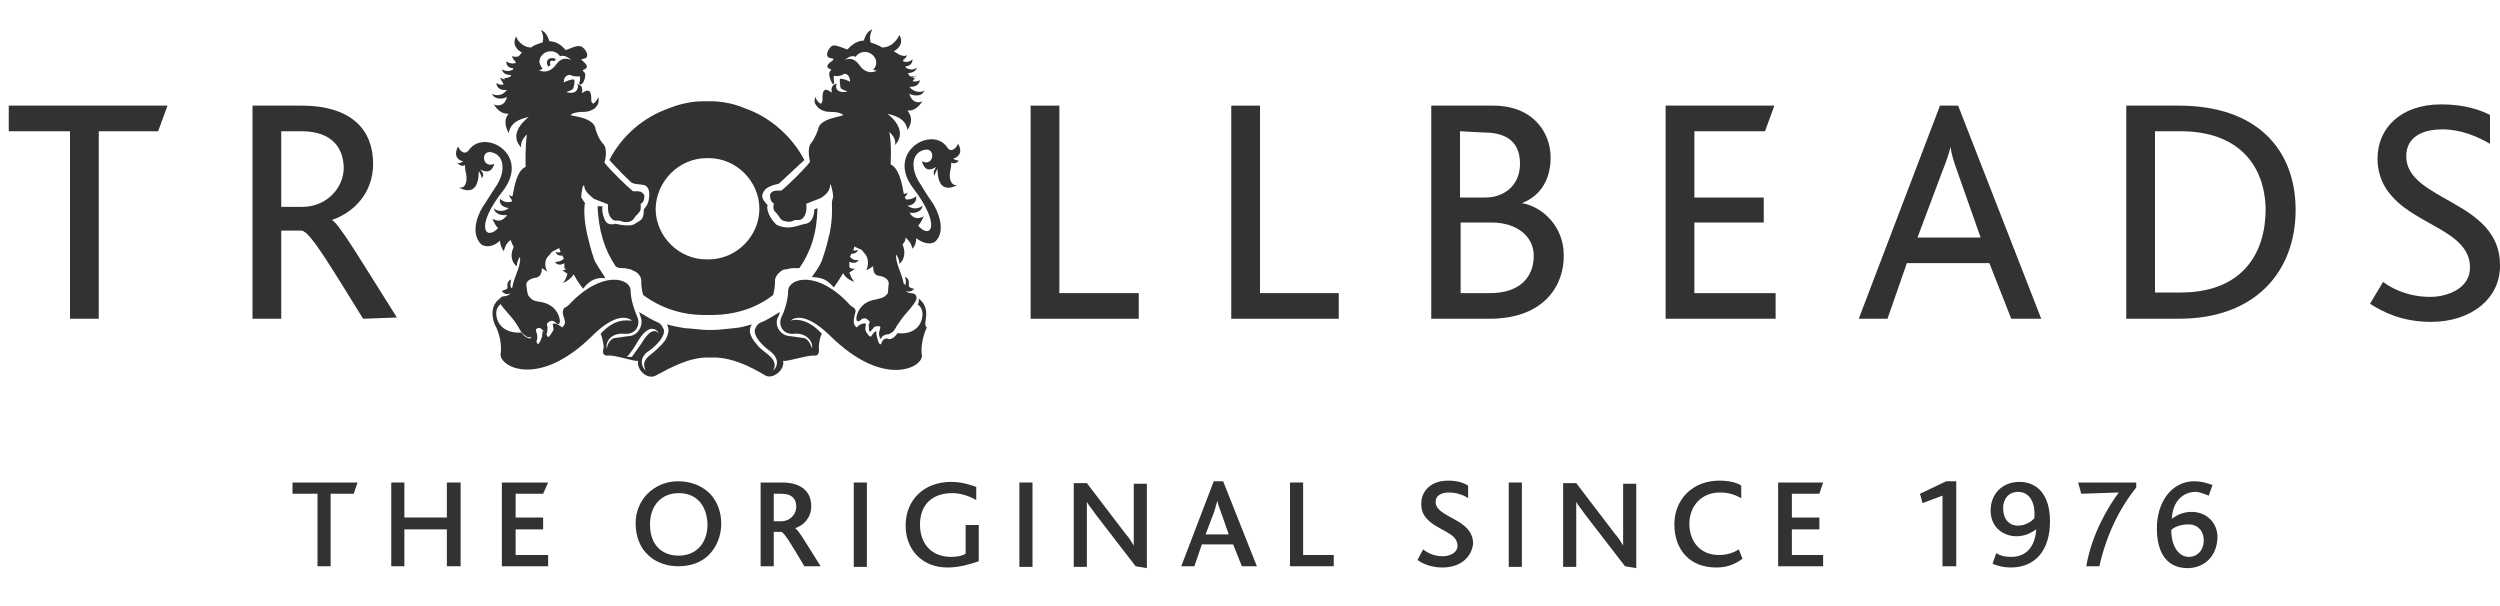
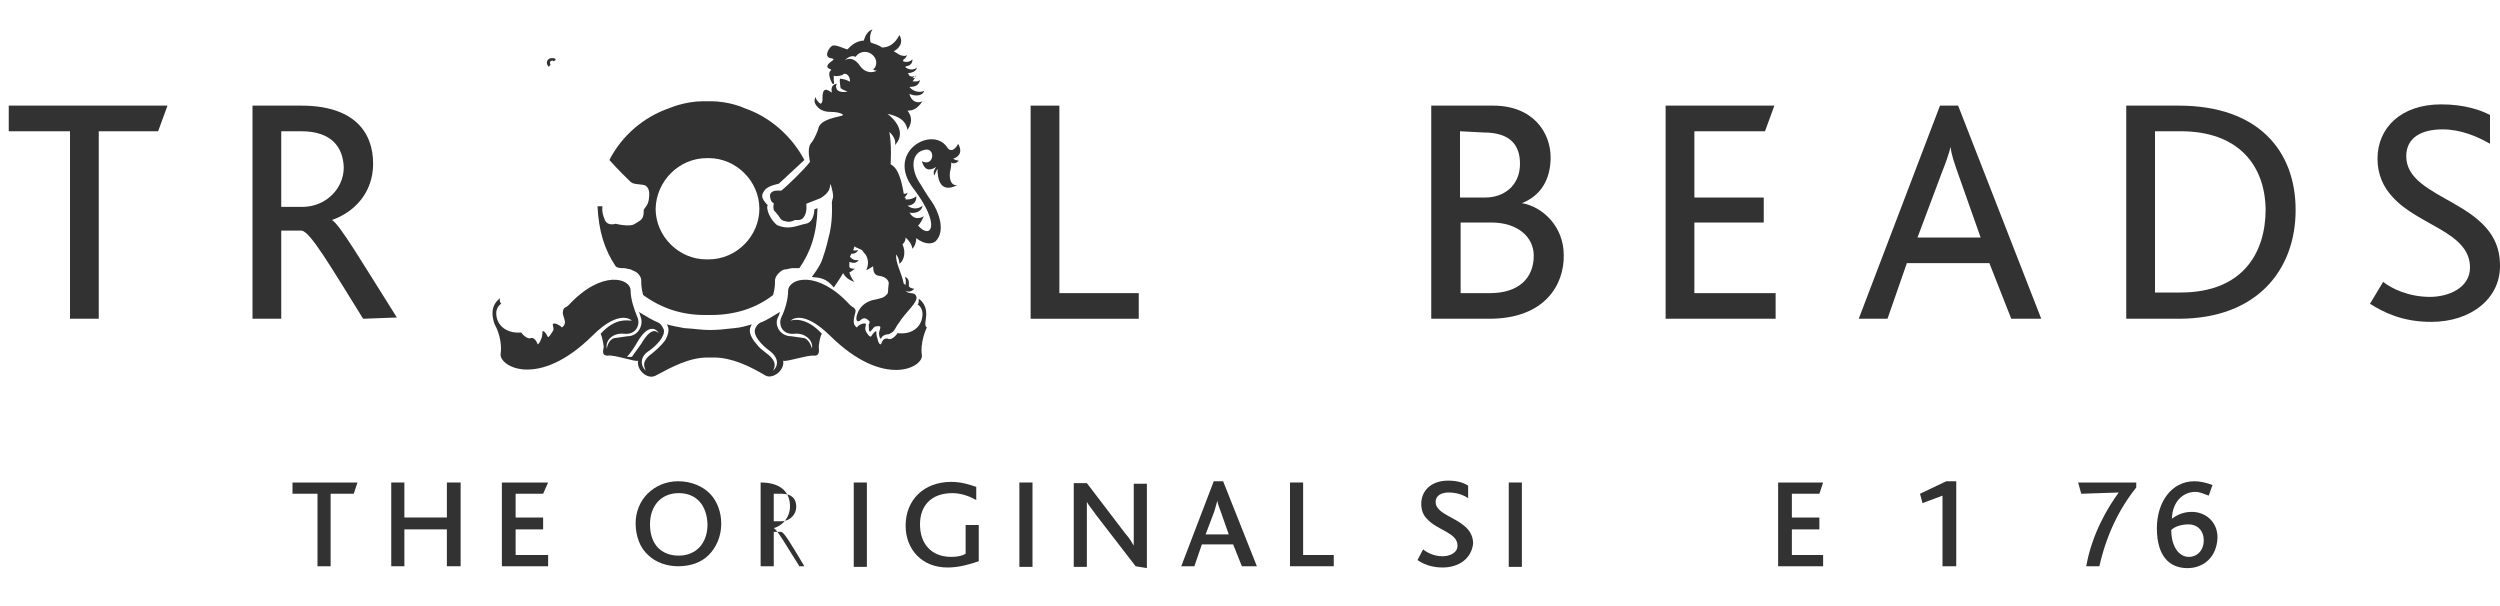
<svg xmlns="http://www.w3.org/2000/svg" version="1.1" id="Layer_1" x="0px" y="0px" viewBox="0 0 400 96.9" style="enable-background:new 0 0 400 96.9;" xml:space="preserve">
  <style type="text/css">
	.st0{fill:#323232;}
</style>
  <polygon class="st0" points="1.4,16.9 1.4,21 11.2,21 11.2,51 15.8,51 15.8,21 25.3,21 26.8,16.9 " />
  <path class="st0" d="M58.1,51c-5.4-8.7-8.4-13.8-9.8-14.1H45V51h-4.6V16.9h7.8c8.3,0,11.5,4.1,11.5,9.3c0,4.7-3.1,7.8-6.6,9l0,0  c1.2,0.6,4.9,6.9,10.4,15.6L58.1,51L58.1,51z M48.2,21H45v12.1h3.4c3.7,0,6.6-2.9,6.6-6.3C54.9,23.6,53.1,21,48.2,21" />
  <polygon class="st0" points="164.9,51 164.9,16.9 169.5,16.9 169.5,46.9 182.2,46.9 182.2,51 " />
-   <polygon class="st0" points="197,51 197,16.9 201.6,16.9 201.6,46.9 214.2,46.9 214.2,51 " />
  <path class="st0" d="M238.3,51H229V16.9h9.9c6.4,0,9.2,4.3,9.2,8.3c0,3.4-1.5,6.1-4.6,7.3l0,0c3.4,0.6,6.7,3.8,6.7,8.3  C250.3,45.5,247.2,51,238.3,51 M233.6,21v10.6h4.1c2.8,0,5.5-1.8,5.5-5.4c0-3.2-1.8-5-5.8-5L233.6,21L233.6,21z M238.6,35.6h-4.9  v11.3h4.7c4.6,0,7-2.4,7-6C245.4,37.9,242.8,35.6,238.6,35.6" />
  <polygon class="st0" points="266.5,51 266.5,16.9 283.9,16.9 282.4,21 271.1,21 271.1,31.6 282.2,31.6 282.2,35.6 271.1,35.6   271.1,46.9 284.1,46.9 284.1,51 " />
  <path class="st0" d="M321.8,51l-3.5-8.9h-13.2L302,51h-4.6l13-34.1h2.9L326.6,51H321.8z M313.3,27.8c-0.6-1.7-1.1-3.1-1.2-4.3l0,0  c-0.3,1.2-0.8,2.6-1.4,4.1L306.8,38h10.1L313.3,27.8z" />
  <path class="st0" d="M348.6,51h-8.4V16.9h8.4c12.7,0,18.7,7.2,18.7,16.7C367.3,43.2,361.1,51,348.6,51 M348.9,21h-4.1v25.8h4.1  c9.9,0,13.6-6.3,13.6-13.3C362.4,26.5,358.2,21,348.9,21" />
  <path class="st0" d="M389,51.5c-4.6,0-7.6-1.5-9.8-2.9l2.1-3.5c1.4,1.1,4.1,2.4,7.5,2.4c2.9,0,6.4-1.4,6.4-4.7  c0-5.7-8.3-6.7-12.4-11.3c-1.4-1.5-2.4-3.5-2.4-6.1c0-4.9,3.7-8.7,10.2-8.7c3.7,0,6.3,0.9,7.8,1.7v4.6c-2.1-1.2-4.7-2.3-7.6-2.3  c-3.2,0-5.8,1.2-5.8,4.3c0,7.2,15,7,15,17.4C400.1,47.8,395.3,51.5,389,51.5" />
  <path class="st0" d="M88.1,10.3L88.1,10.3C88,10.3,88,10.2,88,10s0.2-0.3,0.3-0.3c0.2,0,0.3,0,0.3,0.2c0-0.2,0.2-0.2,0.3-0.3  c0-0.3-0.3-0.3-0.6-0.3c-0.5,0-0.8,0.3-0.8,0.8c0,0.2,0.2,0.5,0.3,0.6C88,10.5,88.1,10.3,88.1,10.3 M113.1,25.3L113.1,25.3  L113.1,25.3L113.1,25.3L113.1,25.3L113.1,25.3h0.3c4.4,0,8.1,3.7,8.1,8.1s-3.7,8.1-8.1,8.1h-0.2l0,0l0,0h-0.2  c-4.4,0-8.1-3.7-8.1-8.1C105,29,108.6,25.3,113.1,25.3 M99.8,42.9c0.3,0,0.9,0.2,1.1,0.2c0.3,0.2,0.8,0.3,1.1,0.6  c0.2,0.2,0.6,0.6,0.6,1.2c0,0.5,0,1.2,0.3,2.3c2.9,2.1,6.1,3.2,9.9,3.2c0.2,0,0.3,0,0.5,0c0.2,0,0.3,0,0.5,0c3.8,0,7.2-1.1,9.9-3.2  c0.3-1.1,0.3-1.8,0.3-2.3c0-0.6,0.5-1.1,0.6-1.2c0.5-0.5,0.8-0.6,1.1-0.6c0.2,0,0.8-0.2,1.1-0.2c0.5,0,0.9,0,1.1,0  c1.8-2.6,2.8-5.5,2.9-9.6l-0.5,0.2c0,0,0,2.1-1.4,2.3c-1.2,0.2-2.6,1.1-4.6,0.2c-1.7-1.5-1.7-3.4-1.4-3.1c-1.2-1.2-1.1-1.7-0.6-2.4  c0.5-0.8,2.3-1.1,2.3-1.1l4.1-3.8c-2-3.8-5.5-6.9-9.6-8.3c0,0-2.3-1.1-5.4-1.1c-0.2,0-0.5,0-0.6,0c-0.2,0-0.5,0-0.6,0  c-2.9,0-5.4,1.1-5.4,1.1c-4.1,1.4-7.6,4.4-9.6,8.3c0,0,1.5,1.7,3.4,3.5c0.5,0.5,1.8,0.3,2.4,0.6c0.2,0.2,0.8,0.5,0.5,2.3  c-0.2,1.1-0.9,1.4-0.8,1.7c0,1.5-0.5,1.5-1.4,2.1c-0.8,0.6-3.1,0-3.1,0s-1.4,0.5-1.8-0.8c-0.5-1.2-0.3-2-0.3-2h-0.8  c0.2,4,1.1,6.9,2.9,9.6C98.8,42.9,99.3,42.9,99.8,42.9 M101.1,57.1h-0.8c0,0,0.6-0.5,1.7-2.4c1.8-3.1,3.1-2,3.4-1.4  c-0.3-0.2-1.1-1.2-2.8,1.7C101.4,56.7,101.1,57.1,101.1,57.1 M148.2,50.2c0-1.2-0.6-2-1.2-2.4c0,0.5,0,0.8-0.2,0.9  c0.5,0.3,0.8,0.9,0.8,1.5c0,2.1-1.7,3.4-4,3.1c-0.5,0.8-1.2,1.1-1.5,0.9c0,0-0.8-0.3-1.1,0.8c-0.2,0.3-0.5-0.2-0.6-0.8  c-0.2-0.5-0.2-1.2-0.2-1.2c-0.2,0-0.5,0.3-0.8,0.8c-0.2,0.3-0.8-0.6-0.9-0.9c-0.2-0.5,0.2-1.1,0-1.1c-0.3-0.2-1.2,0.2-1.4,0.6  c0,0-0.5-0.3-0.5-0.9c0-0.9,0.3-1.4,0.3-1.8c-0.2-0.6-0.5-0.5-0.9-0.9c-5.2-5.7-9.8-4.3-9.9-2.3c0,1.4-0.5,3.1-1.1,4.3  c-0.5,1.2,0.2,2.8,2.1,2.6c1.8-0.2,3.1,1.2,2.8,2.4c0-0.3-0.5-1.5-1.2-1.7l-2.1-0.3c-1.8,0-2.8-1.8-2.1-3.1c0.2-0.3,0.2-0.6,0.3-0.8  c-0.8,0.5-2.4,1.5-3.1,1.7c-0.6,0.3-0.8,0.8-0.9,1.1c-0.3,1.1,1.2,2.6,2.3,3.4c1.5,1.1,1.5,2.4,0.6,3.2c0.2-0.5,0.8-1.4-1.1-2.8  c-0.6-0.5-1.2-0.9-1.5-1.4c0,0-0.3-0.3-0.5-0.6c-0.6-0.9-0.9-1.7-0.3-2.6c-1.1,0.3-1.7,0.5-2.8,0.6c-1.7,0.2-2.8,0.3-4,0.3  c-1.2,0-2.3-0.2-4-0.3c-1.1-0.2-1.7-0.3-2.8-0.6c0.5,0.8,0.2,1.7-0.3,2.6c-0.2,0.2-0.5,0.6-0.5,0.6c-0.5,0.5-0.9,0.9-1.5,1.4  c-2,1.4-1.2,2.3-1.1,2.8c-0.9-0.9-0.9-2.3,0.6-3.2c1.1-0.8,2.6-2.3,2.3-3.4c-0.2-0.3-0.3-0.8-0.9-1.1c-0.6-0.2-2.3-1.2-3.1-1.7  c0.2,0.3,0.2,0.5,0.3,0.8c0.5,1.2-0.3,3.1-2.1,3.1l-2.1,0.3c-0.9,0.2-1.2,1.4-1.2,1.7c-0.3-1.2,0.8-2.6,2.8-2.4  c1.8,0.2,2.6-1.4,2.1-2.6c-0.5-1.2-1.1-2.9-1.1-4.3c0-2-4.6-3.4-9.9,2.3c-0.5,0.5-0.8,0.3-0.9,0.9c-0.2,0.5,0.2,1.1,0.3,1.8  c0,0.6-0.5,0.9-0.5,0.9c-0.2-0.3-1.1-0.8-1.4-0.6c-0.2,0,0.2,0.8,0,1.1c-0.2,0.3-0.8,1.4-0.9,0.9c-0.3-0.6-0.6-0.9-0.8-0.8  c0,0,0,0.8-0.2,1.2c-0.2,0.6-0.6,1.1-0.6,0.8c-0.5-1.2-1.1-0.9-1.1-0.9c-0.3,0.2-1.1-0.3-1.5-0.9c-2.3,0.2-4-1.1-4-3.1  c0-0.6,0.3-1.2,0.8-1.5c-0.2-0.2-0.3-0.5-0.2-0.9c-0.6,0.5-1.2,1.2-1.2,2.4c0,0.9,0.3,1.8,0.5,2.1c0.2,0.3,1.1,2.4,0.8,4.4  s6,5.7,14.7-2.9c4.4-4.4,6.3-2.4,6.3-2.4c-0.8,0-2.6-0.5-5,2.1c0.3,0.6,0.5,2,0.5,2.1c0,0.3-0.5,1.4,0.6,1.4  c1.1-0.2,4.6,1.1,4.9,0.8c-0.3,1.5,1.5,3.1,2.8,2.4c2.6-1.4,5.4-2.9,8.3-2.9c0.2,0,0.3,0,0.5,0l0,0l0,0l0,0l0,0c0.2,0,0.3,0,0.5,0  c2.9,0,5.8,1.4,8.3,2.9c1.2,0.6,3.1-0.9,2.8-2.4c0.3,0.3,3.8-0.9,4.9-0.8s0.8-1.1,0.8-1.4c0-0.3,0.2-1.7,0.5-2.1  c-2.4-2.6-4.4-2.3-5-2.1c0,0,1.8-2,6.3,2.4c8.7,8.6,15,5,14.7,3.1c-0.3-1.8,0.6-4.1,0.8-4.4C147.8,52.1,148.2,51.2,148.2,50.2" />
-   <path class="st0" d="M89,10.3c-1.1,1.5-2.3,1.2-2.8,0.9c0.2,0,0.3,0,0.6-0.2c-0.2-0.3-0.5-0.8-0.5-1.1c0-0.9,0.8-1.7,1.8-1.7  c0.6,0,1.2,0.3,1.5,0.8c0.5-0.2,1.1,0,1.8,0.6C91.2,9.6,90.1,8.8,89,10.3 M96.5,23c-0.8-0.8-1.2-2.3-1.2-2.3c-0.2-2-4-2.1-4-2.3  c0,0,0.3-0.5,2.1-0.5c1.1,0,1.8-0.6,1.8-0.6c0.3-0.3,0.8-0.9,0.5-1.8c0,0.2-0.3,0.8-0.8,1.1c-0.2-0.2-0.3-0.3-0.3-0.6v-0.3l0,0  c0-2.1-1.4-0.8-1.5-0.8c0.3-1.4-0.6-1.4-0.8-1.4c0.2,0.2,0.3,0.3,0,0.9c-0.3,0.6-1.4,0.5-1.7,0.3c0.2,0,0.9-0.3,1.1-0.5  c0,0,0.5-1.5,0-1.5c-0.3,0-1.2,0.3-1.5,0.5c0-1.4,1.1-1.2,1.1-1.2c0.2,0.2,1.2,0.3,1.5,0.2c0,0,0,0.6,0,0.8  c-0.2,0.2-0.2,0.6,0.2,0.5c0.3,0,1.1-1.7,0.3-2.1c-0.3-0.3,0.6-0.2,0.6-0.8c-0.2-0.8-1.5-1.1-0.5-1.2c1.2-0.2,0.2-1.8-0.5-2  c-0.8-0.2-2.1,0.6-2.4,0.6c-0.2-0.2-1.1-1.4-2.6-1.4c-0.2-0.6-0.5-1.5-1.4-1.8c0.2,0.2,0.6,1.1,0.3,2c-1.7,0.5-1.8,0.8-1.8,0.8  c-1.5,0-2.4-1.4-2.4-1.8c-0.8,1.4,0.3,2.3,0.9,2.6l-0.5,0.6c-0.6,0.2-0.9,0-1.1,0c0.2,0.5,0.5,0.8,0.6,0.9v0.2  c-0.8,0.2-1.4-0.2-1.5-0.3c0,0.9,0.6,1.1,1.1,1.1c0,0,0,0,0,0.2c-0.9,0.6-1.7,0-1.8,0c0.2,0.8,0.9,0.9,1.5,0.9  c0,0.2-0.2,0.2-0.2,0.3c-0.5,0.2-0.8,0.2-1.1,0.2c0.2-0.2,0.2,0,0.3,0.2c-0.3,0-0.6-0.2-0.8-0.3c0.2,0.5,0.5,0.9,0.6,1.1  c-0.6,0.2-1.1-0.2-1.2-0.2c0.2,1.2,1.2,1.1,1.7,1.1c-0.9,1.2-2.1,0.8-2.4,0.6c0.5,1.1,2,0.8,2.4,0.5c-0.3,1.5-1.5,1.5-2.1,1.2  c0.9,1.4,1.7,1.5,2.4,1.5c-0.6,0.6-0.8,1.7,0,3.1c0.3-2.1,2.6-2.4,3.2-2.6c-3.2,2.6-1.7,4.4-1.2,4.9c-0.2-0.9,0.5-1.7,0.9-2.1  c-0.3,2.1-0.2,4.9-0.2,5.2c-1.4,0.6-1.8,3.1-2.1,4.7c-0.3,0-0.6-0.2-0.6-0.2c0.2,0.3,0.3,0.6,0.5,0.8l0,0c0,0.2,0,0.3-0.2,0.3  c-0.9,0.2-1.5-0.3-1.7-0.5c-0.2,1.2,0.9,1.4,1.4,1.5c-1.2,0.9-2.3,0.2-2.4,0c0.2,1.1,1.5,1.2,2.1,1.1c0,0.2-0.2,0.3-0.2,0.3  c-0.8,0.9-1.5,0.6-2.1,0.3c0.3,0.8,0.6,1.2,0.9,1.5c-2,2.1-3.8-0.2,0.8-6c4.4-5.8-2.9-9.9-5.4-6.6c-0.8,1.2-1.7,0-1.8-0.5  c-0.9,1.7,0.2,2.3,0.8,2.4c-0.2,0.3-0.8,0.3-0.9,0.3c0.5,0.5,0.9,0.5,1.2,0.3c0,0.3,0,0.8,0.2,1.5c0.2,1.5-0.3,2.3-1.2,2.1  c2.9,1.5,3.2-1.2,3.2-2.6c0.3,0.3,0.5,1.1,0.5,1.1c0.5-0.6,0-1.1-0.3-1.4c1.7,0.9,2.1-0.3,2.3-0.9c-2,0.9-2.3-2.4-0.3-1.8  c2.1,0.6,2,3.4,0.5,5.5c0,0-1.1,1.7-1.8,2.8c-0.8,1.1-2.4,4.3-0.6,6.3c0.6,0.6,2,0.6,3.1-0.5c0,0.5,0.2,1.1,0.6,1.7  c0.2-0.8,0.5-1.4,1.1-1.8c0.2,0.5,0.3,0.8,0.5,1.1c-0.8,1.7,0,2.8,0.5,3.1c0-0.6,0.2-1.1,0.5-1.5c0.2,1.4-0.9,3.1-1.2,4.7  c0,0.2,0,0.2-0.2,0.3c-0.3-0.5,0-1.4,0-1.4c-0.8,0.3-0.6,1.1-0.6,1.4c-0.2,0.3-0.8,0.3-0.9,0.5c0.5,0.6,1.1,0.5,1.4,0.3  c-0.6,0.8-1.4,0.2-1.7,0.9c-0.5,0.9,1.7,2.4,2.8,4.3c0.5,0.8,0.6,1.2,1.1,1.5c0.5,0.3,0.5,0.5,0.8,0.3c0,0,0.6,0.2,0.9,0.6  c0.2,0.5,0.5-0.3,0.3-1.1c-0.2-0.5-0.2-0.8,0-0.8c0.2-0.2,0.6-0.2,0.9,0.2c0,0,0.3,0.2,0.5,0.6c0.3,0.3,0.3-0.8,0.3-1.1  c0,0-0.2-0.5,0-0.6c0.5-0.5,0.9-0.5,1.4,0c0.6,0.5,0.8-0.3,0.3-1.4c-0.5-1.1-1.5-1.8-2.9-2c-1.2-0.2-1.2-0.3-1.7-0.8  c-0.3-0.3-0.3-0.5-0.5-2c0,0,0-0.9,1.7-1.1c0.6-0.2,0.8-0.8,0.8-1.5c0.5,0.3,0.9,0.6,0.9,0.6c-0.5-0.8-0.5-2,0.2-2.6  c0.2-0.2,0.3-0.3,0.5-0.6c0.6-0.3,1.1-0.6,1.2-0.6c0,0,0,0.2,0.2,0.6c-0.3,0.2-0.8,0-0.8,0c0.2,0.6,0.6,0.6,1.1,0.6  c0,0.2,0.2,0.3,0.2,0.5c-0.5,0.5-1.2,0.5-1.4,0.5c0.3,0.6,1.1,0.5,1.5,0.2c0,0.3,0,0.5,0,0.8c0.5,0.3,0,0.3-0.3,0.3  c0.3,0.3,0.6,0.5,0.8,0.6c-0.2,0.8-0.6,1.4-0.8,1.5c0.8-0.3,1.4-0.8,1.8-1.4c0.6,1.2,1.5,2.3,1.5,2.3c1.5-2,2.9-1.7,3.5-1.7  c0.2,0-1.2-1.8-1.7-2.9c-0.6-1.7-0.9-3.1-0.9-3.1c-0.8-2.9-0.8-5.2-0.6-6L93,31.6c0-0.9,0.3-2.4,0.5-1.8c0,0.9,1.2,1.7,1.5,2  l2.3,0.9c-0.2,1.5,0.5,2.6,1.2,2.6h0.6c0.6,0.2,0.9,0.3,1.5,0.2c0.9-0.2,0.9-0.9,1.4-1.2c0.3-0.5,0.6-0.3,0.5-1.7  c0.5-0.2,0.6-0.8,0.6-1.2s-0.5-0.8-1.1-0.8h-0.2c-0.2,0-0.3,0-0.5,0c-0.8-0.6-3.7-3.4-4.6-4.6C96.8,25.9,97.3,23.8,96.5,23" />
  <path class="st0" d="M135.1,9.7c0.8-0.8,1.4-0.8,1.8-0.6c0.3-0.5,0.9-0.8,1.5-0.8c0.9,0,1.8,0.8,1.8,1.7c0,0.5-0.2,0.9-0.5,1.1  c0.2,0.2,0.5,0.2,0.6,0.2c-0.5,0.3-1.8,0.6-2.8-0.9C136.3,8.8,135.2,9.6,135.1,9.7 M129.6,25.9c-0.9,1.2-3.8,4-4.6,4.6  c-0.2,0-0.3,0-0.5,0h-0.2c-0.6,0-1.1,0.3-1.1,0.8c0,0.5,0.2,1.1,0.6,1.2c-0.2,1.4,0.2,1.2,0.5,1.7c0.5,0.5,0.5,1.1,1.4,1.2  c0.6,0.2,1.1,0,1.5-0.2h0.6c0.8,0,1.4-1.1,1.2-2.6l2.3-0.9c0.3-0.2,1.5-0.9,1.5-2c0-0.8,0.5,0.9,0.5,1.8l-0.2,0.8  c0,0.8,0.2,3.2-0.6,6c0,0-0.3,1.4-0.9,3.1c-0.3,1.1-1.7,2.9-1.7,2.9c0.6,0.2,2-0.2,3.5,1.7c0,0,0.8-1.1,1.5-2.3  c0.3,0.6,0.9,1.1,1.8,1.4c-0.3-0.3-0.6-0.9-0.8-1.5c0.3-0.2,0.5-0.3,0.9-0.6c-0.3,0-0.8,0-0.9-0.3c0-0.3,0-0.5,0-0.8  c0.5,0.2,1.1,0.3,1.5-0.3c-0.2,0-0.8,0.2-1.4-0.5c0-0.2,0.2-0.3,0.2-0.5c0.3,0,0.8,0,1.1-0.6c-0.2,0-0.5,0.2-0.8,0  c0.2-0.3,0.2-0.6,0.2-0.6c0.2,0.2,0.6,0.3,1.2,0.6c0.2,0.2,0.3,0.5,0.5,0.6c0.6,0.8,0.6,1.8,0.2,2.6c0.2,0,0.6-0.3,1.1-0.6  c0,0.8,0.2,1.4,0.8,1.5c1.7,0.2,1.7,1.2,1.7,1.2c-0.2,1.5,0,1.5-0.3,1.8c-0.5,0.5-0.5,0.5-1.7,0.8c-1.4,0.2-2.4,0.9-2.9,2  c-0.5,1.1-0.3,1.8,0.3,1.4c0.5-0.5,0.9-0.5,1.4,0c0.3,0.2,0,0.6,0,0.6c0,0.3,0,1.5,0.3,1.1c0.3-0.3,0.5-0.6,0.5-0.6  c0.3-0.3,0.8-0.2,0.9-0.2c0.2,0,0.2,0.2,0,0.8c-0.2,0.6,0.2,1.5,0.3,1.1c0.2-0.5,0.9-0.6,0.9-0.6c0.3,0,0.3,0,0.8-0.3  s0.6-0.9,1.1-1.5c1.1-1.8,3.2-3.4,2.8-4.3c-0.3-0.8-1.2-0.2-1.7-0.9c0.3,0.2,0.8,0.3,1.4-0.3c-0.3,0-0.9-0.2-0.9-0.5  c0-0.3,0.2-1.1-0.6-1.4c0,0,0.3,0.9,0,1.4c0-0.2,0-0.2-0.2-0.3c-0.3-1.7-1.4-3.4-1.2-4.7c0.3,0.5,0.5,0.9,0.5,1.5  c0.5-0.3,1.2-1.5,0.5-3.1c0.3-0.3,0.5-0.6,0.5-1.1c0.5,0.5,0.9,0.9,1.1,1.8c0.5-0.6,0.6-1.2,0.6-1.7c1.1,0.9,2.4,1.1,3.1,0.5  c1.8-1.8,0.2-5.2-0.6-6.3c-0.8-1.1-1.8-2.8-1.8-2.8c-1.5-2.1-1.7-4.9,0.5-5.5c2-0.6,1.7,2.8-0.3,1.8c0.2,0.6,0.6,2,2.3,0.9  c-0.2,0.3-0.6,0.8-0.3,1.4c0,0,0.2-0.6,0.5-1.1c0,1.4,0.3,4.1,3.2,2.6c-0.8,0.2-1.4-0.6-1.2-2.1c0.2-0.8,0.2-1.2,0.2-1.5  c0.3,0.2,0.8,0.2,1.2-0.3c-0.2,0-0.8-0.2-0.9-0.3c0.6-0.2,1.7-0.8,0.8-2.4c-0.2,0.5-1.1,1.7-1.8,0.5c-2.4-3.4-9.8,0.8-5.4,6.6  c4.6,6,2.8,8.3,0.8,6c0.3-0.3,0.6-0.8,0.9-1.5c-0.5,0.3-1.4,0.6-2.1-0.3c0-0.2-0.2-0.2-0.2-0.3c0.6,0.2,2,0,2.1-1.1  c-0.2,0.2-1.2,0.9-2.4,0c0.5,0,1.5-0.3,1.4-1.5c-0.2,0.2-0.9,0.6-1.7,0.5c0-0.2,0-0.3-0.2-0.3l0,0c0.2-0.2,0.5-0.5,0.5-0.8  c-0.2,0.2-0.3,0.2-0.6,0.2c-0.3-1.8-0.8-4.1-2.1-4.7c0-0.3,0.2-2.9-0.2-5.2c0.5,0.5,1.1,1.2,0.9,2.1c0.5-0.5,2-2.4-1.2-5  c0.6,0.2,2.9,0.5,3.2,2.6c0.9-1.4,0.6-2.3,0-3.1c0.8,0,1.5-0.2,2.4-1.5c-0.6,0.3-1.7,0.3-2.1-1.2c0.5,0.3,2,0.6,2.4-0.5  c-0.2,0.2-1.5,0.5-2.4-0.6c0.5,0,1.5,0,1.7-1.1c-0.2,0.2-0.6,0.3-1.2,0.2c0.2-0.2,0.5-0.6,0.6-1.1c0,0.6-0.3,0.6-0.6,0.6  c0.2-0.2,0.3-0.2,0.3-0.3c-0.2,0-0.5,0.2-0.9-0.2c0-0.2,0-0.2-0.2-0.3c0.5,0,1.4-0.2,1.5-0.9c-0.2,0.2-0.9,0.6-1.8,0c0,0,0,0,0-0.2  c0.5,0,1.1-0.3,1.1-1.1c-0.2,0.2-0.8,0.6-1.5,0.3V9.6c0.2-0.2,0.5-0.3,0.6-0.8c-0.2,0.2-0.5,0.2-1.1,0L143,8.2  c0.6-0.3,1.7-1.2,0.9-2.6c-0.3,0.6-1.1,2-2.8,2c0,0-0.2-0.3-1.8-0.8c-0.3-1.1,0.2-2,0.3-2.1c-0.9,0.3-1.2,1.2-1.4,1.8  c-1.4,0-2.4,1.2-2.6,1.4c-0.3,0-1.8-0.8-2.4-0.6c-0.5,0.2-1.5,1.8-0.3,2c1.2,0.2-0.3,0.5-0.5,1.2c-0.2,0.6,0.9,0.5,0.5,0.8  c-0.6,0.5,0.2,2,0.3,2.1c0.3,0.2,0.3-0.3,0.2-0.5c0-0.2,0-0.8,0-0.8c0.3,0.2,1.4,0,1.5-0.2s1.1-0.2,1.1,1.2  c-0.2-0.2-1.1-0.5-1.5-0.5c-0.3-0.2,0,1.5,0,1.5c0.2,0.2,0.9,0.5,1.1,0.5c-0.3,0.2-1.4,0.2-1.7-0.3c-0.3-0.6,0-0.8,0-0.9  c-0.2,0-1.1,0.2-0.8,1.4c-0.2,0-1.5-1.4-1.5,0.8l0,0V16c0,0.3-0.2,0.6-0.3,0.6c-0.5-0.3-0.8-0.8-0.8-1.1c-0.5,0.9,0.2,1.5,0.5,1.8  c0,0,0.6,0.6,1.8,0.6c1.8,0,2.1,0.5,2.1,0.5c-0.2,0.3-3.8,0.5-4,2.3c0,0-0.5,1.5-1.2,2.3C129.1,23.8,129.6,25.9,129.6,25.9" />
  <polygon class="st0" points="56.6,79 52.9,79 52.9,90.6 50.8,90.6 50.8,79 46.8,79 46.8,77.2 57.2,77.2 " />
  <polygon class="st0" points="71.5,90.6 71.5,84.7 64.7,84.7 64.7,90.6 62.6,90.6 62.6,77.2 64.7,77.2 64.7,82.8 71.5,82.8   71.5,77.2 73.7,77.2 73.7,90.6 " />
  <polygon class="st0" points="80.3,90.6 80.3,77.2 87.7,77.2 86.9,79 82.5,79 82.5,82.8 86.9,82.8 86.9,84.7 82.5,84.7 82.5,88.8   87.7,88.8 87.7,90.6 " />
  <path class="st0" d="M103.6,79c1.2-1.2,2.9-2,4.9-2c2.1,0,4,0.8,5.2,2.1c1.1,1.2,1.7,2.9,1.7,4.7c0,2-0.8,3.8-2,5s-2.9,1.8-4.9,1.8  c-1.8,0-3.5-0.6-4.7-1.7c-1.4-1.2-2.1-3.1-2.1-5.2C101.7,81.9,102.4,80.2,103.6,79 M108.6,78.9c-2.8,0-4.6,2-4.6,5  c0,3.2,1.8,5,4.6,5c2.8,0,4.6-2,4.6-5C113.1,80.8,111.4,78.9,108.6,78.9" />
-   <path class="st0" d="M128.7,90.6c-2.1-3.5-3.2-5.4-3.7-5.5h-1.2v5.5h-2.1V77.2h3.4c3.4,0,4.7,1.7,4.7,3.8c0,1.8-1.2,3.1-2.6,3.5l0,0  c0.6,0.3,2,2.8,4.1,6.1H128.7z M125,79h-1.2v4.4h1.2c1.4,0,2.4-1.1,2.4-2.3S126.8,79,125,79" />
+   <path class="st0" d="M128.7,90.6c-2.1-3.5-3.2-5.4-3.7-5.5h-1.2v5.5h-2.1V77.2c3.4,0,4.7,1.7,4.7,3.8c0,1.8-1.2,3.1-2.6,3.5l0,0  c0.6,0.3,2,2.8,4.1,6.1H128.7z M125,79h-1.2v4.4h1.2c1.4,0,2.4-1.1,2.4-2.3S126.8,79,125,79" />
  <rect x="136.6" y="77.2" class="st0" width="2.1" height="13.5" />
  <path class="st0" d="M151.6,90.8c-4.1,0-6.7-2.9-6.7-6.7c0-4.1,2.9-7,7.3-7c1.7,0,3.1,0.5,4,0.8v2.1c-0.9-0.5-2.3-1.1-3.8-1.1  c-3.5,0-5.2,2.1-5.2,5c0,3.1,1.8,5.2,5,5.2c1.1,0,1.8-0.2,2.3-0.5v-4.6h2.1v5.8C155.4,90.2,153.6,90.8,151.6,90.8" />
  <rect x="163.1" y="77.2" class="st0" width="2.1" height="13.5" />
  <path class="st0" d="M181.7,90.6l-6.4-8.3c-0.6-0.9-1.1-1.4-1.4-2l0,0c0,0.5,0,1.1,0,1.8v8.6h-2.1V77.3h2.1l6.1,8  c0.8,0.9,1.1,1.5,1.4,2l0,0c0-0.6,0-1.2,0-1.8v-8.1h2.1v13.5L181.7,90.6L181.7,90.6z" />
  <path class="st0" d="M198.7,90.6l-1.4-3.5h-5l-1.2,3.5h-2.1l5.2-13.6h1.5l5.4,13.6H198.7z M195.3,81.8c-0.2-0.6-0.5-1.2-0.5-1.7l0,0  c-0.2,0.5-0.3,1.1-0.5,1.7l-1.4,3.7h3.7L195.3,81.8z" />
  <polygon class="st0" points="206.4,90.6 206.4,77.2 208.5,77.2 208.5,88.8 213.4,88.8 213.4,90.6 " />
  <path class="st0" d="M230.8,90.8c-1.8,0-3.2-0.6-4-1.2l0.9-1.7c0.6,0.5,1.7,1.1,3.1,1.1c1.1,0,2.4-0.5,2.4-1.7  c0-2.1-3.2-2.4-4.9-4.3c-0.6-0.6-0.9-1.4-0.9-2.4c0-2,1.5-3.7,4.3-3.7c1.4,0,2.4,0.3,3.2,0.8v2c-0.9-0.6-2-0.9-3.1-0.9  c-1.2,0-2.1,0.5-2.1,1.5c0,2.6,6,2.6,6,6.7C235.4,89.4,233.4,90.8,230.8,90.8" />
  <rect x="241.4" y="77.2" class="st0" width="2.1" height="13.5" />
-   <path class="st0" d="M260,90.6l-6.4-8.3c-0.6-0.9-1.1-1.4-1.4-2l0,0c0,0.5,0,1.1,0,1.8v8.6h-2.1V77.3h2.1l6.1,8  c0.8,0.9,1.1,1.5,1.4,2l0,0c0-0.6,0-1.2,0-1.8v-8.1h2.1v13.5L260,90.6L260,90.6z" />
-   <path class="st0" d="M274.6,90.8c-4.3,0-6.7-2.9-6.7-6.9s2.9-7,7.2-7c1.5,0,2.8,0.3,3.5,0.8v2c-1.1-0.6-2.1-0.9-3.4-0.9  c-3.1,0-4.9,2.3-4.9,5c0,2.9,1.8,5,4.7,5c1.2,0,2.3-0.3,3.2-0.9l0.6,1.5C277.3,90.5,276,90.8,274.6,90.8" />
  <polygon class="st0" points="284.5,90.6 284.5,77.2 291.7,77.2 291.1,79 286.7,79 286.7,82.8 291.1,82.8 291.1,84.7 286.7,84.7   286.7,88.8 291.7,88.8 291.7,90.6 " />
  <polygon class="st0" points="310.8,90.6 310.8,79.3 307.6,80.5 307.2,79 311.4,77 313,77 313,90.6 " />
-   <path class="st0" d="M321.7,90.8c-0.9,0-2-0.2-2.9-0.6l0.6-1.7c0.8,0.5,1.5,0.6,2.4,0.6c2.3,0,3.8-1.5,4-4.4l0,0  c-0.9,0.6-1.8,1.1-3.2,1.1c-1.8,0-4.1-1.2-4.1-4.1c0-2.8,2-4.6,4.6-4.6c2.8,0,4.9,2,4.9,6.3C328,88,325.7,90.8,321.7,90.8   M322.9,78.7c-1.5,0-2.4,1.1-2.4,2.6c0,1.7,0.9,2.8,2.4,2.8c1.1,0,2.1-0.6,2.6-1.2C325.7,80.2,324.6,78.7,322.9,78.7" />
  <path class="st0" d="M335.9,90.6h-2.1c0.9-5.2,3.5-9.5,5.2-11.8l-6,0.2l-0.5-1.8h9.3v0.8C339,81.5,337,85.7,335.9,90.6" />
  <path class="st0" d="M350,90.9c-2.8,0-4.9-1.8-4.9-6.4c0-4.1,2.3-7.5,6-7.5c0.9,0,1.8,0.2,2.9,0.6l-0.6,1.7  c-0.8-0.3-1.5-0.6-2.1-0.6c-2,0-3.7,1.5-3.8,4.3c0.8-0.6,1.8-1.1,3.2-1.1c2.1,0,4.1,1.5,4.1,4.1C354.7,89.1,352.6,90.9,350,90.9   M347.4,84.8c0,2.6,1.2,4.3,2.8,4.3c1.4,0,2.4-1.1,2.4-2.6c0-1.7-1.1-2.6-2.4-2.6C349.1,83.9,348,84.2,347.4,84.8" />
</svg>